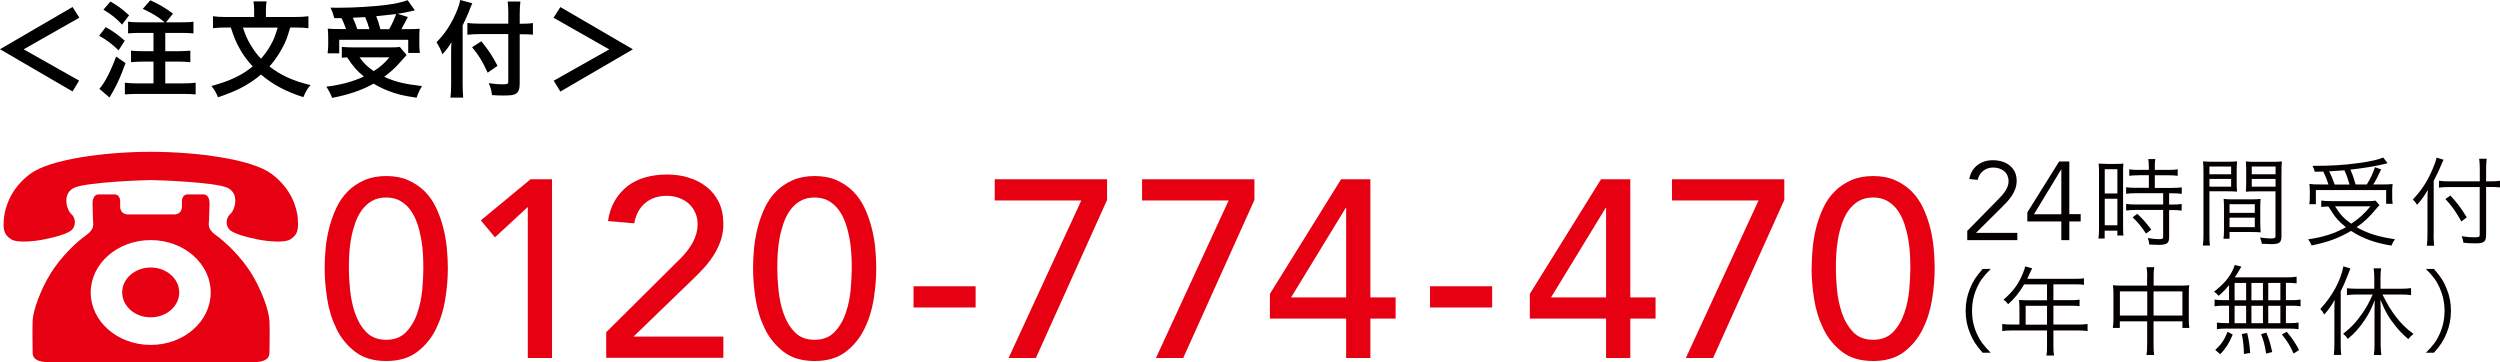
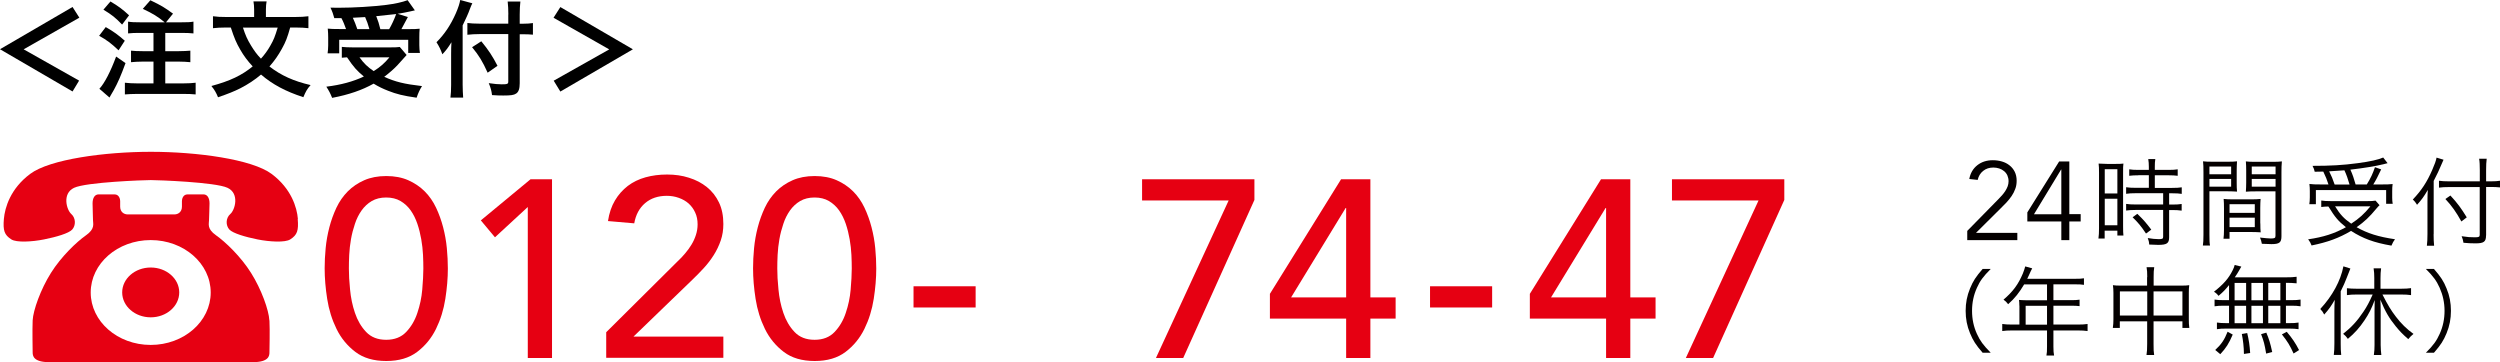
<svg xmlns="http://www.w3.org/2000/svg" id="_レイヤー_2" data-name="レイヤー 2" viewBox="0 0 297.09 43.04">
  <defs>
    <style>
      .cls-1 {
        fill: #040000;
      }

      .cls-2 {
        fill: #e60012;
      }
    </style>
  </defs>
  <g id="_レイヤー_1-2" data-name="レイヤー 1">
    <g id="telord_arv">
      <g>
        <path d="M9.4,9.58l-.78,1.29L0,5.85,8.62.83l.81,1.27-6.62,3.76,6.59,3.72Z" />
        <path d="M12.57,3.22c1.01.58,1.44.91,2.26,1.62l-.74,1.14c-.91-.86-1.39-1.21-2.31-1.73l.79-1.04ZM14.92,7.49c-.56,1.53-.9,2.3-1.39,3.2-.13.23-.21.38-.35.6q-.09.16-.17.3l-1.2-1.04c.6-.64,1.33-2.04,1.99-3.83l1.12.78ZM13.13.18c.95.56,1.43.92,2.21,1.64l-.83,1.1c-.79-.82-1.21-1.16-2.22-1.77l.84-.98ZM19.56,2.64c-.86-.7-1.37-1.01-2.59-1.59L17.87.03c1.37.66,1.66.85,2.69,1.59l-.83,1.03h1.87c.69,0,.99-.01,1.39-.08v1.4c-.38-.04-.86-.06-1.39-.06h-1.96v2.17h1.61c.53,0,1.01-.03,1.37-.06v1.37c-.38-.04-.9-.07-1.37-.07h-1.61v2.59h2.13c.58,0,1.12-.03,1.48-.08v1.39c-.4-.04-.88-.06-1.48-.06h-5.45c-.58,0-1.1.03-1.48.06v-1.39c.39.05.94.08,1.48.08h1.92v-2.59h-1.29c-.48,0-.99.03-1.38.07v-1.37c.36.04.83.06,1.37.06h1.3v-2.17h-1.63c-.61,0-.94.01-1.39.06v-1.4c.43.07.77.08,1.39.08h2.94Z" />
        <path d="M34.48,3.28c-.34,1.21-.52,1.68-.98,2.51-.43.78-.87,1.42-1.48,2.11,1.38,1.07,2.89,1.75,4.89,2.21-.42.47-.58.77-.86,1.44-2.12-.69-3.67-1.52-5.03-2.69-.7.6-1.56,1.17-2.44,1.62-.77.39-1.46.66-2.67,1.08-.22-.55-.43-.9-.79-1.34,2.25-.61,3.6-1.26,4.91-2.33-.6-.64-1.07-1.27-1.48-1.99-.47-.81-.7-1.35-1.12-2.63h-.6c-.6,0-1.07.03-1.52.08v-1.42c.48.07.92.09,1.56.09h3.33v-.9c0-.36-.03-.66-.08-.95h1.56c-.05.29-.08.57-.08.95v.9h3.48c.65,0,1.11-.03,1.57-.09v1.42c-.44-.05-.87-.08-1.52-.08h-.66ZM28.87,3.28c.31.94.51,1.39.96,2.13.38.62.71,1.08,1.18,1.56.42-.46.81-.99,1.13-1.57.39-.68.53-1.04.86-2.12h-4.13Z" />
        <path d="M48.31,6.55q-.21.21-1.09,1.21c-.42.44-.86.83-1.56,1.37,1.34.6,2.35.85,4.49,1.1-.27.43-.47.86-.64,1.38-1.61-.23-2.39-.43-3.38-.82-.64-.25-1.14-.49-1.73-.85-1.37.77-2.94,1.31-4.93,1.69-.22-.55-.38-.85-.69-1.33,1.72-.21,3.2-.61,4.46-1.21-.82-.68-1.2-1.09-2-2.28-.38.03-.4.03-.62.05v-1.29c.34.04.78.06,1.27.06h4.54c.51,0,.83-.01,1.08-.05l.81.95ZM39.73,2.17c-.13-.48-.23-.78-.46-1.26.43.01.77.01.99.01,1.79,0,4.08-.14,5.66-.34,1.01-.13,1.89-.32,2.52-.56l.86,1.21c-.2.04-.21.04-.53.12-.48.1-.91.2-1.52.29l1.22.38q-.59,1.13-.77,1.44h.82c.71,0,1-.01,1.35-.05-.03.34-.04.6-.04,1.05v.91c0,.35.03.66.07.92h-1.39v-1.56h-8.2v1.61h-1.38c.04-.29.07-.61.07-.95v-.94c0-.35-.01-.58-.05-1.05.38.04.7.05,1.38.05h.79c-.13-.39-.35-.94-.55-1.3h-.83ZM43.9,3.46c-.16-.56-.31-1-.51-1.43-.08,0-.56.04-1.46.08.18.4.38.88.53,1.35h1.43ZM42.72,6.81c.52.73.98,1.16,1.69,1.64.77-.48,1.31-.96,1.87-1.64h-3.56ZM46.25,3.46c.31-.53.6-1.16.83-1.79-.23.03-1.03.12-2.37.25.25.65.31.83.49,1.55h1.04Z" />
        <path d="M54.98,10.09c0,.57.03,1.03.06,1.51h-1.51c.05-.46.08-.86.08-1.5v-3.69c0-.6.01-.92.04-1.39-.44.7-.64.96-1.08,1.43-.2-.56-.39-.95-.7-1.43.97-.97,1.7-2.07,2.31-3.46.3-.7.43-1.12.51-1.56l1.44.39c-.09.17-.18.39-.31.73-.14.42-.49,1.18-.84,1.9v7.07ZM60.41,1.73c0-.6-.03-1.12-.08-1.55h1.51c-.05.47-.08.91-.08,1.55v1.09h.36c.55,0,.88-.03,1.21-.08v1.38c-.31-.03-.73-.05-1.17-.05h-.4v5.82c0,.65-.13,1.04-.43,1.23-.27.18-.61.23-1.53.23-.44,0-.79-.01-1.33-.05-.07-.55-.16-.87-.39-1.42.7.1,1.09.14,1.53.14.69,0,.79-.04.79-.34v-5.63h-3.39c-.49,0-1.07.03-1.47.08v-1.4c.38.05.83.08,1.42.08h3.44v-1.09ZM57.2,4.91c.86,1.05,1.34,1.78,1.92,2.91l-1.17.82c-.6-1.33-1.03-2.04-1.85-3.03l1.09-.7Z" />
        <path d="M65.78,2.11l.81-1.27,8.62,5.02-8.62,5.02-.79-1.29,6.6-3.72-6.62-3.76Z" />
      </g>
      <g id="TEL">
        <ellipse class="cls-2" cx="17.91" cy="34.75" rx="3.39" ry="2.96" />
        <path class="cls-2" d="M32.01,38.08c-.06-1.22-.95-3.7-2.17-5.64-1.22-1.95-3.06-3.7-4.17-4.48-1.11-.78-.83-1.36-.83-1.8s.06-1.36.06-1.99-.25-1.07-.72-1.07h-1.89c-.56,0-.67.58-.67.78v.68c0,.63-.45.92-.89.92h-5.56c-.44,0-.89-.29-.89-.92v-.68c0-.19-.11-.78-.67-.78h-1.89c-.47,0-.72.44-.72,1.07s.05,1.56.05,1.99.28,1.02-.83,1.8c-1.11.78-2.95,2.53-4.17,4.48-1.22,1.94-2.11,4.43-2.17,5.64-.05,1.22,0,3.4,0,3.79s.06,1.17,2,1.17h24.14c1.95,0,2-.78,2-1.17s.06-2.58,0-3.79ZM17.91,40.99c-3.94,0-7.13-2.79-7.13-6.23s3.19-6.23,7.13-6.23,7.13,2.79,7.13,6.23-3.19,6.23-7.13,6.23Z" />
        <path class="cls-2" d="M35.4,26.02c-.11-1.36-.78-3.6-3.12-5.35-2.34-1.75-8.9-2.63-14.35-2.63s-12.02.88-14.35,2.63c-2.34,1.75-3,3.99-3.12,5.35-.11,1.36.04,1.89.89,2.43.61.39,2.45.29,3.89,0,1.45-.29,2.93-.72,3.34-1.17.44-.49.44-1.36-.11-1.85-.56-.49-1.11-2.43.33-3.11,1.45-.68,8.34-.92,9.12-.92s7.68.24,9.12.92c1.45.68.89,2.63.33,3.11-.56.49-.56,1.36-.11,1.85.41.44,1.89.88,3.34,1.17,1.45.29,3.28.39,3.89,0,.85-.54,1-1.07.89-2.43Z" />
      </g>
      <g>
        <path class="cls-2" d="M38.58,31.92c0-.78.04-1.59.12-2.43.08-.84.23-1.67.44-2.48s.49-1.58.84-2.33c.35-.74.8-1.38,1.35-1.94.55-.55,1.2-.99,1.95-1.32s1.62-.5,2.62-.5,1.88.17,2.62.5,1.4.77,1.95,1.32c.55.55,1,1.2,1.35,1.94.35.74.63,1.52.84,2.33s.36,1.63.44,2.48c.08.84.12,1.65.12,2.43,0,1.12-.1,2.32-.3,3.6-.2,1.28-.57,2.47-1.11,3.57-.54,1.1-1.29,2.01-2.24,2.73-.95.72-2.17,1.08-3.67,1.08s-2.73-.36-3.67-1.08c-.95-.72-1.7-1.63-2.24-2.73-.54-1.1-.91-2.29-1.11-3.57-.2-1.28-.3-2.48-.3-3.6ZM41.46,31.92c0,.7.04,1.53.14,2.49.09.96.28,1.89.58,2.77.3.89.74,1.65,1.33,2.27.59.62,1.38.93,2.38.93s1.79-.31,2.38-.93c.59-.62,1.04-1.38,1.33-2.27.3-.89.5-1.81.58-2.77s.13-1.79.13-2.49c0-.48-.01-1.02-.04-1.63-.03-.61-.1-1.23-.21-1.86-.11-.63-.26-1.24-.46-1.83s-.46-1.12-.79-1.59c-.33-.47-.74-.84-1.21-1.12-.48-.28-1.05-.42-1.71-.42s-1.23.14-1.71.42c-.48.28-.88.66-1.21,1.12-.33.47-.6,1-.79,1.59-.2.59-.36,1.2-.47,1.83-.11.63-.18,1.25-.21,1.86-.03.61-.04,1.15-.04,1.63Z" />
        <path class="cls-2" d="M62.72,24.6l-3.9,3.6-1.68-2.01,5.91-4.89h2.55v21.24h-2.88v-17.94Z" />
        <path class="cls-2" d="M72.04,39.48l8.52-8.46c.3-.28.59-.58.87-.92.28-.33.53-.67.75-1.04.22-.36.39-.74.52-1.14.13-.4.2-.82.2-1.26,0-.52-.09-.99-.29-1.41-.19-.42-.45-.77-.78-1.07-.33-.29-.72-.51-1.17-.67-.45-.16-.92-.24-1.42-.24-1.04,0-1.9.29-2.58.87-.68.58-1.11,1.38-1.29,2.4l-3.12-.27c.14-.94.42-1.76.83-2.45s.92-1.26,1.53-1.73c.61-.46,1.31-.8,2.1-1.02.79-.22,1.65-.33,2.57-.33s1.79.12,2.59.38c.81.25,1.52.62,2.13,1.11.61.49,1.09,1.1,1.44,1.83.35.73.52,1.58.52,2.56,0,.7-.1,1.35-.31,1.96-.21.61-.49,1.19-.83,1.73s-.73,1.05-1.17,1.53c-.44.48-.9.95-1.38,1.41l-6.99,6.75h10.68v2.52h-13.92v-3.06Z" />
        <path class="cls-2" d="M89.49,31.92c0-.78.04-1.59.12-2.43.08-.84.23-1.67.44-2.48s.49-1.58.84-2.33c.35-.74.8-1.38,1.35-1.94.55-.55,1.2-.99,1.95-1.32s1.62-.5,2.62-.5,1.88.17,2.62.5,1.4.77,1.95,1.32c.55.55,1,1.2,1.35,1.94.35.74.63,1.52.84,2.33s.36,1.63.44,2.48c.08.84.12,1.65.12,2.43,0,1.12-.1,2.32-.3,3.6-.2,1.28-.57,2.47-1.11,3.57-.54,1.1-1.29,2.01-2.24,2.73-.95.72-2.17,1.08-3.67,1.08s-2.73-.36-3.67-1.08c-.95-.72-1.7-1.63-2.24-2.73-.54-1.1-.91-2.29-1.11-3.57-.2-1.28-.3-2.48-.3-3.6ZM92.37,31.92c0,.7.04,1.53.14,2.49.09.96.28,1.89.58,2.77.3.89.74,1.65,1.33,2.27.59.62,1.38.93,2.38.93s1.79-.31,2.38-.93c.59-.62,1.04-1.38,1.33-2.27.3-.89.5-1.81.58-2.77s.13-1.79.13-2.49c0-.48-.01-1.02-.04-1.63-.03-.61-.1-1.23-.21-1.86-.11-.63-.26-1.24-.46-1.83s-.46-1.12-.79-1.59c-.33-.47-.74-.84-1.21-1.12-.48-.28-1.05-.42-1.71-.42s-1.23.14-1.71.42c-.48.28-.88.66-1.21,1.12-.33.47-.6,1-.79,1.59-.2.59-.36,1.2-.47,1.83-.11.63-.18,1.25-.21,1.86-.03.61-.04,1.15-.04,1.63Z" />
        <path class="cls-2" d="M115.94,36.54h-7.38v-2.52h7.38v2.52Z" />
-         <path class="cls-2" d="M128.5,23.82h-10.29v-2.52h13.35v2.46l-8.46,18.78h-3.24l8.64-18.72Z" />
        <path class="cls-2" d="M146.01,23.82h-10.29v-2.52h13.35v2.46l-8.46,18.78h-3.24l8.64-18.72Z" />
        <path class="cls-2" d="M159.97,37.86h-9.06v-2.94l8.46-13.62h3.48v14.04h3v2.52h-3v4.68h-2.88v-4.68ZM159.97,24.72h-.06l-6.48,10.62h6.54v-10.62Z" />
        <path class="cls-2" d="M177.32,36.54h-7.38v-2.52h7.38v2.52Z" />
        <path class="cls-2" d="M190.86,37.86h-9.06v-2.94l8.46-13.62h3.48v14.04h3v2.52h-3v4.68h-2.88v-4.68ZM190.86,24.72h-.06l-6.48,10.62h6.54v-10.62Z" />
        <path class="cls-2" d="M208.98,23.82h-10.29v-2.52h13.35v2.46l-8.46,18.78h-3.24l8.64-18.72Z" />
-         <path class="cls-2" d="M215.29,31.92c0-.78.04-1.59.12-2.43.08-.84.22-1.67.43-2.48s.49-1.58.84-2.33c.35-.74.8-1.38,1.35-1.94.55-.55,1.2-.99,1.95-1.32s1.62-.5,2.62-.5,1.88.17,2.62.5,1.4.77,1.95,1.32c.55.55,1,1.2,1.35,1.94.35.74.63,1.52.84,2.33s.35,1.63.43,2.48c.08.84.12,1.65.12,2.43,0,1.12-.1,2.32-.3,3.6-.2,1.28-.57,2.47-1.11,3.57-.54,1.1-1.29,2.01-2.23,2.73-.95.72-2.18,1.08-3.68,1.08s-2.72-.36-3.67-1.08c-.95-.72-1.69-1.63-2.23-2.73-.54-1.1-.91-2.29-1.11-3.57-.2-1.28-.3-2.48-.3-3.6ZM218.17,31.92c0,.7.04,1.53.13,2.49s.29,1.89.58,2.77c.3.89.75,1.65,1.33,2.27.59.62,1.38.93,2.38.93s1.79-.31,2.39-.93c.59-.62,1.03-1.38,1.33-2.27.3-.89.5-1.81.58-2.77s.13-1.79.13-2.49c0-.48-.01-1.02-.04-1.63-.03-.61-.1-1.23-.21-1.86-.11-.63-.27-1.24-.46-1.83-.2-.59-.46-1.12-.79-1.59-.33-.47-.74-.84-1.22-1.12-.48-.28-1.05-.42-1.71-.42s-1.23.14-1.71.42c-.48.28-.88.66-1.21,1.12-.33.47-.59,1-.79,1.59s-.36,1.2-.46,1.83c-.11.63-.18,1.25-.21,1.86-.03.61-.04,1.15-.04,1.63Z" />
      </g>
      <g>
        <path class="cls-1" d="M239.72,28.54h-5.94v-1.1l3.72-3.79c.14-.14.28-.29.42-.45.14-.16.27-.33.38-.5.11-.18.21-.36.28-.55.07-.19.11-.4.11-.61,0-.25-.05-.48-.14-.69-.09-.2-.22-.37-.39-.51-.17-.14-.36-.25-.58-.32-.22-.07-.45-.11-.7-.11-.48,0-.88.13-1.21.4-.33.26-.55.62-.65,1.07l-1-.11c.13-.69.45-1.24.96-1.64s1.12-.59,1.84-.59c.38,0,.74.05,1.08.15s.64.25.9.46c.26.2.47.46.62.76.15.3.23.66.23,1.06,0,.36-.05.69-.17.99-.11.3-.25.58-.43.84-.18.26-.38.51-.6.75-.22.24-.46.47-.69.7l-2.94,2.92h4.91v.87Z" />
        <path class="cls-1" d="M245.91,25.45h1.35v.87h-1.35v2.22h-.95v-2.22h-4.04v-1.08l3.78-6.05h1.21v6.26ZM244.96,20.15h-.03l-3.22,5.31h3.25v-5.31Z" />
        <path class="cls-1" d="M249.44,20.54c0-.48-.01-.83-.05-1.1q.24.02,1.06.04h.85c.58,0,.78-.01,1.04-.04-.04.26-.04.47-.04,1.13v6.32c0,.54.01.86.04,1.1h-.72v-.58h-1.51v.94h-.74c.05-.34.07-.73.07-1.21v-6.6ZM250.12,22.99h1.5v-2.88h-1.5v2.88ZM250.12,26.77h1.5v-3.15h-1.5v3.15ZM254.13,20.83c-.4,0-.83.02-1.1.06v-.77c.29.05.61.07,1.09.07h1.24v-.37c0-.35-.02-.61-.07-.92h.84c-.05.29-.06.55-.06.92v.37h1.63c.48,0,.79-.02,1.09-.07v.77c-.28-.04-.66-.06-1.09-.06h-1.63v1.5h2.04c.5,0,.88-.02,1.16-.07v.78c-.3-.05-.65-.07-1.13-.07h-.37v1.34h.36c.52,0,.83-.02,1.13-.07v.79c-.35-.05-.66-.07-1.13-.07h-.36v3.24c0,.71-.26.9-1.3.9-.18,0-.42-.01-1.07-.04-.01-.3-.07-.52-.17-.77.44.08.96.13,1.3.13.44,0,.53-.05.53-.29v-3.18h-3.25c-.44,0-.83.02-1.15.07v-.79c.3.05.62.07,1.15.07h3.25v-1.34h-3.25c-.46,0-.82.02-1.15.07v-.78c.29.05.66.07,1.16.07h1.54v-1.5h-1.22ZM255.02,27.75c-.59-.88-.91-1.27-1.59-1.93l.56-.41c.68.65,1.06,1.08,1.66,1.88l-.62.46Z" />
        <path class="cls-1" d="M262.56,27.88c0,.66.01,1.01.07,1.3h-.85c.05-.31.07-.67.07-1.3v-7.44c0-.55-.01-.91-.05-1.27.3.04.61.05,1.2.05h1.66c.56,0,.88-.01,1.18-.05-.02.34-.04.67-.04,1.1v1.43c0,.46.01.76.04,1.07-.37-.02-.71-.04-1.18-.04h-2.1v5.15ZM262.56,20.71h2.58v-.92h-2.58v.92ZM262.56,22.18h2.58v-.92h-2.58v.92ZM268.61,26.55c0,.47.01.77.04,1.06-.3-.02-.72-.04-1.19-.04h-2.51v.8h-.72c.04-.29.06-.61.06-1.08v-2.57c0-.4-.01-.77-.04-1.08.35.04.61.05,1.14.05h2.1c.54,0,.79-.01,1.15-.05-.02.31-.04.61-.04,1.08v1.82ZM264.95,25.3h3v-1.03h-3v1.03ZM264.95,26.99h3v-1.12h-3v1.12ZM271.12,28.06c0,.76-.24.95-1.19.95-.26,0-.83-.02-1.14-.04-.06-.32-.11-.49-.22-.74.53.06,1.03.11,1.26.11.48,0,.58-.05.58-.32v-5.28h-2.36c-.49,0-.78.01-1.16.04.02-.32.04-.65.04-1.07v-1.43c0-.41-.01-.73-.04-1.1.3.04.59.05,1.18.05h1.89c.6,0,.91-.01,1.21-.05-.04.43-.05.77-.05,1.27v7.62ZM267.59,20.71h2.83v-.92h-2.83v.92ZM267.59,22.18h2.83v-.92h-2.83v.92Z" />
        <path class="cls-1" d="M282.78,24.38c-.17.16-.23.23-.38.41-.83,1-1.42,1.56-2.35,2.21,1.31.74,2.59,1.14,4.56,1.43-.17.23-.29.44-.42.76-2.08-.36-3.38-.84-4.8-1.75-1.44.85-2.78,1.34-4.69,1.73-.12-.3-.2-.46-.41-.73,1.8-.26,3.12-.68,4.49-1.44-.92-.74-1.28-1.16-2.08-2.46-.37.01-.58.02-.85.06v-.77c.29.05.67.07,1.16.07h4.28c.48,0,.77-.01,1.01-.06l.48.55ZM276.71,21.93c-.16-.52-.36-1.01-.62-1.54q-.17,0-1.02.02c-.06-.29-.1-.38-.26-.7,2.12,0,3.61-.08,5.38-.32,1.5-.2,2.42-.41,3.02-.67l.52.67q-.14.04-.46.12c-.98.24-2.39.47-3.96.65.28.62.43,1.08.62,1.76h1.33c.46-.74.72-1.31.97-2.05l.74.26c-.41.86-.62,1.28-.94,1.79h1c.6,0,.97-.01,1.3-.05-.04.29-.05.53-.05.86v.77c0,.25.02.52.06.72h-.78v-1.63h-8.35v1.68h-.78c.04-.23.06-.53.06-.82v-.74c0-.3-.01-.53-.05-.85.37.05.73.06,1.42.06h.84ZM279.21,21.93c-.17-.6-.37-1.19-.61-1.69-.66.05-.88.07-1.81.12.25.49.46,1,.65,1.57h1.77ZM277.49,24.52c.6.96,1.03,1.44,1.92,2.06.97-.64,1.52-1.14,2.28-2.06h-4.2Z" />
        <path class="cls-1" d="M289.2,27.83c0,.53.02.96.06,1.37h-.86c.05-.41.07-.79.07-1.39v-3.85c0-.52.01-.9.04-1.39-.46.79-.72,1.15-1.28,1.77l-.08-.13q-.13-.23-.42-.5c1.02-1.07,1.68-2.07,2.3-3.5.3-.68.46-1.13.52-1.48l.83.25c-.07.13-.14.31-.29.66-.14.37-.53,1.2-.88,1.86v6.33ZM295.43,27.98c0,.74-.25.94-1.25.94-.47,0-.94-.02-1.43-.07-.05-.31-.1-.49-.22-.78.7.11,1.04.13,1.57.13.47,0,.58-.05.58-.29v-5.68h-3.62c-.48,0-.94.02-1.22.07v-.82c.3.05.72.07,1.2.07h3.65v-1.33c0-.55-.02-1.03-.08-1.36h.9c-.05.4-.07.77-.07,1.36v1.33h.56c.46,0,.78-.02,1.09-.07v.79c-.34-.04-.72-.05-1.09-.05h-.56v5.76ZM291.2,23.24c.84.91,1.27,1.5,1.94,2.59l-.64.49c-.6-1.09-1.14-1.86-1.9-2.67l.59-.41Z" />
        <path class="cls-1" d="M235.61,41.92c-.81-.93-1.14-1.45-1.5-2.32-.36-.86-.52-1.72-.52-2.66s.16-1.79.52-2.66c.36-.88.69-1.39,1.5-2.32h.96c-.91.92-1.26,1.4-1.64,2.24-.39.86-.58,1.76-.58,2.74s.19,1.88.58,2.74c.38.83.74,1.32,1.64,2.24h-.96Z" />
        <path class="cls-1" d="M239.97,36.32c0-.25-.01-.47-.04-.68.25.02.49.04.82.04h2.51v-1.88h-2.72c-.58.98-1.13,1.67-1.9,2.35-.19-.25-.31-.37-.55-.54,1.13-.97,1.75-1.81,2.3-3.11.13-.34.22-.59.28-.84l.83.23c-.06.11-.1.18-.16.31q-.06.12-.25.55-.11.24-.18.38h5.71c.5,0,.76-.01,1.03-.06v.78c-.29-.05-.56-.06-1.03-.06h-2.6v1.88h2.08c.5,0,.72-.01,1.03-.06v.77c-.28-.04-.58-.05-1.02-.05h-2.09v2.24h2.9c.52,0,.84-.02,1.16-.07v.84c-.34-.05-.7-.07-1.16-.07h-2.9v1.91c0,.49.02.76.08,1.07h-.91c.06-.29.07-.54.07-1.08v-1.9h-4.16c-.47,0-.84.02-1.16.07v-.84c.34.05.65.07,1.16.07h.88v-2.25ZM243.26,38.58v-2.24h-2.54v2.24h2.54Z" />
        <path class="cls-1" d="M255.17,32.94c0-.55-.02-.83-.08-1.19h.91c-.06.35-.07.66-.07,1.18v1.01h3.37c.38,0,.59-.01.86-.05-.04.3-.05.54-.05.92v3.14c0,.37.01.68.06,1.02h-.82v-.78h-3.43v2.69c0,.66.01.94.07,1.31h-.91c.06-.41.08-.68.08-1.31v-2.69h-3.25v.78h-.83c.05-.35.07-.65.07-1.02v-3.15c0-.36-.02-.61-.06-.91.28.04.5.05.85.05h3.21v-1ZM251.92,34.63v2.87h3.25v-2.87h-3.25ZM259.35,37.5v-2.87h-3.43v2.87h3.43Z" />
        <path class="cls-1" d="M264.89,33.88c-.46.56-.67.79-1.25,1.28-.16-.22-.31-.35-.54-.49,1.15-.91,1.74-1.58,2.23-2.57.12-.24.18-.41.23-.61l.79.19q-.08.14-.28.49c-.14.25-.3.5-.5.79h5.9c.74,0,1.12-.02,1.45-.07v.78c-.42-.04-.79-.06-1.27-.06v2.06h.61c.52,0,.82-.02,1.13-.07v.8c-.36-.06-.64-.07-1.13-.07h-.61v2.07h.38c.52,0,.8-.01,1.12-.07v.79c-.32-.05-.65-.07-1.1-.07h-7.51c-.46,0-.74.01-1.09.07v-.79c.3.05.64.07,1.13.07h.31v-2.07h-.6c-.48,0-.77.01-1.12.07v-.8c.3.05.61.07,1.12.07h.6v-1.8ZM263.26,41.58c.72-.67,1.07-1.18,1.46-2.16l.61.34c-.46,1.07-.8,1.6-1.48,2.33l-.6-.5ZM265.55,35.68h1.37v-2.06h-1.37v2.06ZM265.55,38.41h1.37v-2.07h-1.37v2.07ZM266.66,42.06c-.01-.84-.1-1.61-.25-2.37l.64-.11c.2.86.29,1.43.35,2.37l-.73.11ZM268.92,35.68v-2.06h-1.37v2.06h1.37ZM268.92,38.41v-2.07h-1.37v2.07h1.37ZM269.3,42.02c-.19-1.14-.28-1.46-.6-2.31l.62-.18c.32.77.46,1.19.7,2.3l-.72.19ZM270.99,35.68v-2.06h-1.44v2.06h1.44ZM270.99,38.41v-2.07h-1.44v2.07h1.44ZM272.56,42.01c-.42-.94-.74-1.46-1.39-2.27l.58-.31c.67.8,1.02,1.32,1.46,2.17l-.65.41Z" />
        <path class="cls-1" d="M277.41,37.03c0-.52.01-.88.04-1.4-.4.7-.68,1.12-1.25,1.75-.16-.31-.23-.41-.47-.66,1.44-1.54,2.43-3.37,2.75-5.07l.83.26c-.17.4-.31.77-.43,1.09-.18.48-.41,1-.72,1.62v6.21c0,.55.01.91.06,1.35h-.88c.05-.44.07-.78.07-1.38v-3.78ZM280.05,35c-.44,0-.82.02-1.15.07v-.82c.35.04.68.06,1.15.06h2.1v-1.28c0-.42-.02-.77-.08-1.14h.89c-.05.37-.07.73-.07,1.14v1.28h2.45c.48,0,.84-.02,1.18-.07v.83c-.32-.05-.72-.07-1.16-.07h-2.24c.65,1.27,1.01,1.87,1.61,2.65.59.78,1.27,1.45,2.08,2.03-.24.19-.42.37-.62.62-.68-.59-1.01-.94-1.47-1.5-.82-1-1.27-1.79-1.85-3.19.02.41.04.79.04,1.31v4.08c0,.44.04.83.08,1.19h-.89c.06-.41.08-.78.08-1.19v-4.04c0-.46.01-.94.02-1.3-.37,1-.68,1.61-1.21,2.4-.59.88-1.16,1.52-1.98,2.21-.2-.29-.32-.41-.56-.6.98-.77,1.69-1.54,2.42-2.64.4-.59.68-1.12,1.09-2.03h-1.88Z" />
        <path class="cls-1" d="M288.28,41.92c.91-.91,1.26-1.4,1.64-2.24.39-.86.58-1.76.58-2.74s-.2-1.88-.58-2.74c-.38-.83-.73-1.33-1.64-2.24h.96c.81.93,1.15,1.45,1.5,2.32.36.86.52,1.72.52,2.66s-.16,1.79-.52,2.66c-.36.88-.69,1.39-1.5,2.32h-.96Z" />
      </g>
    </g>
  </g>
</svg>